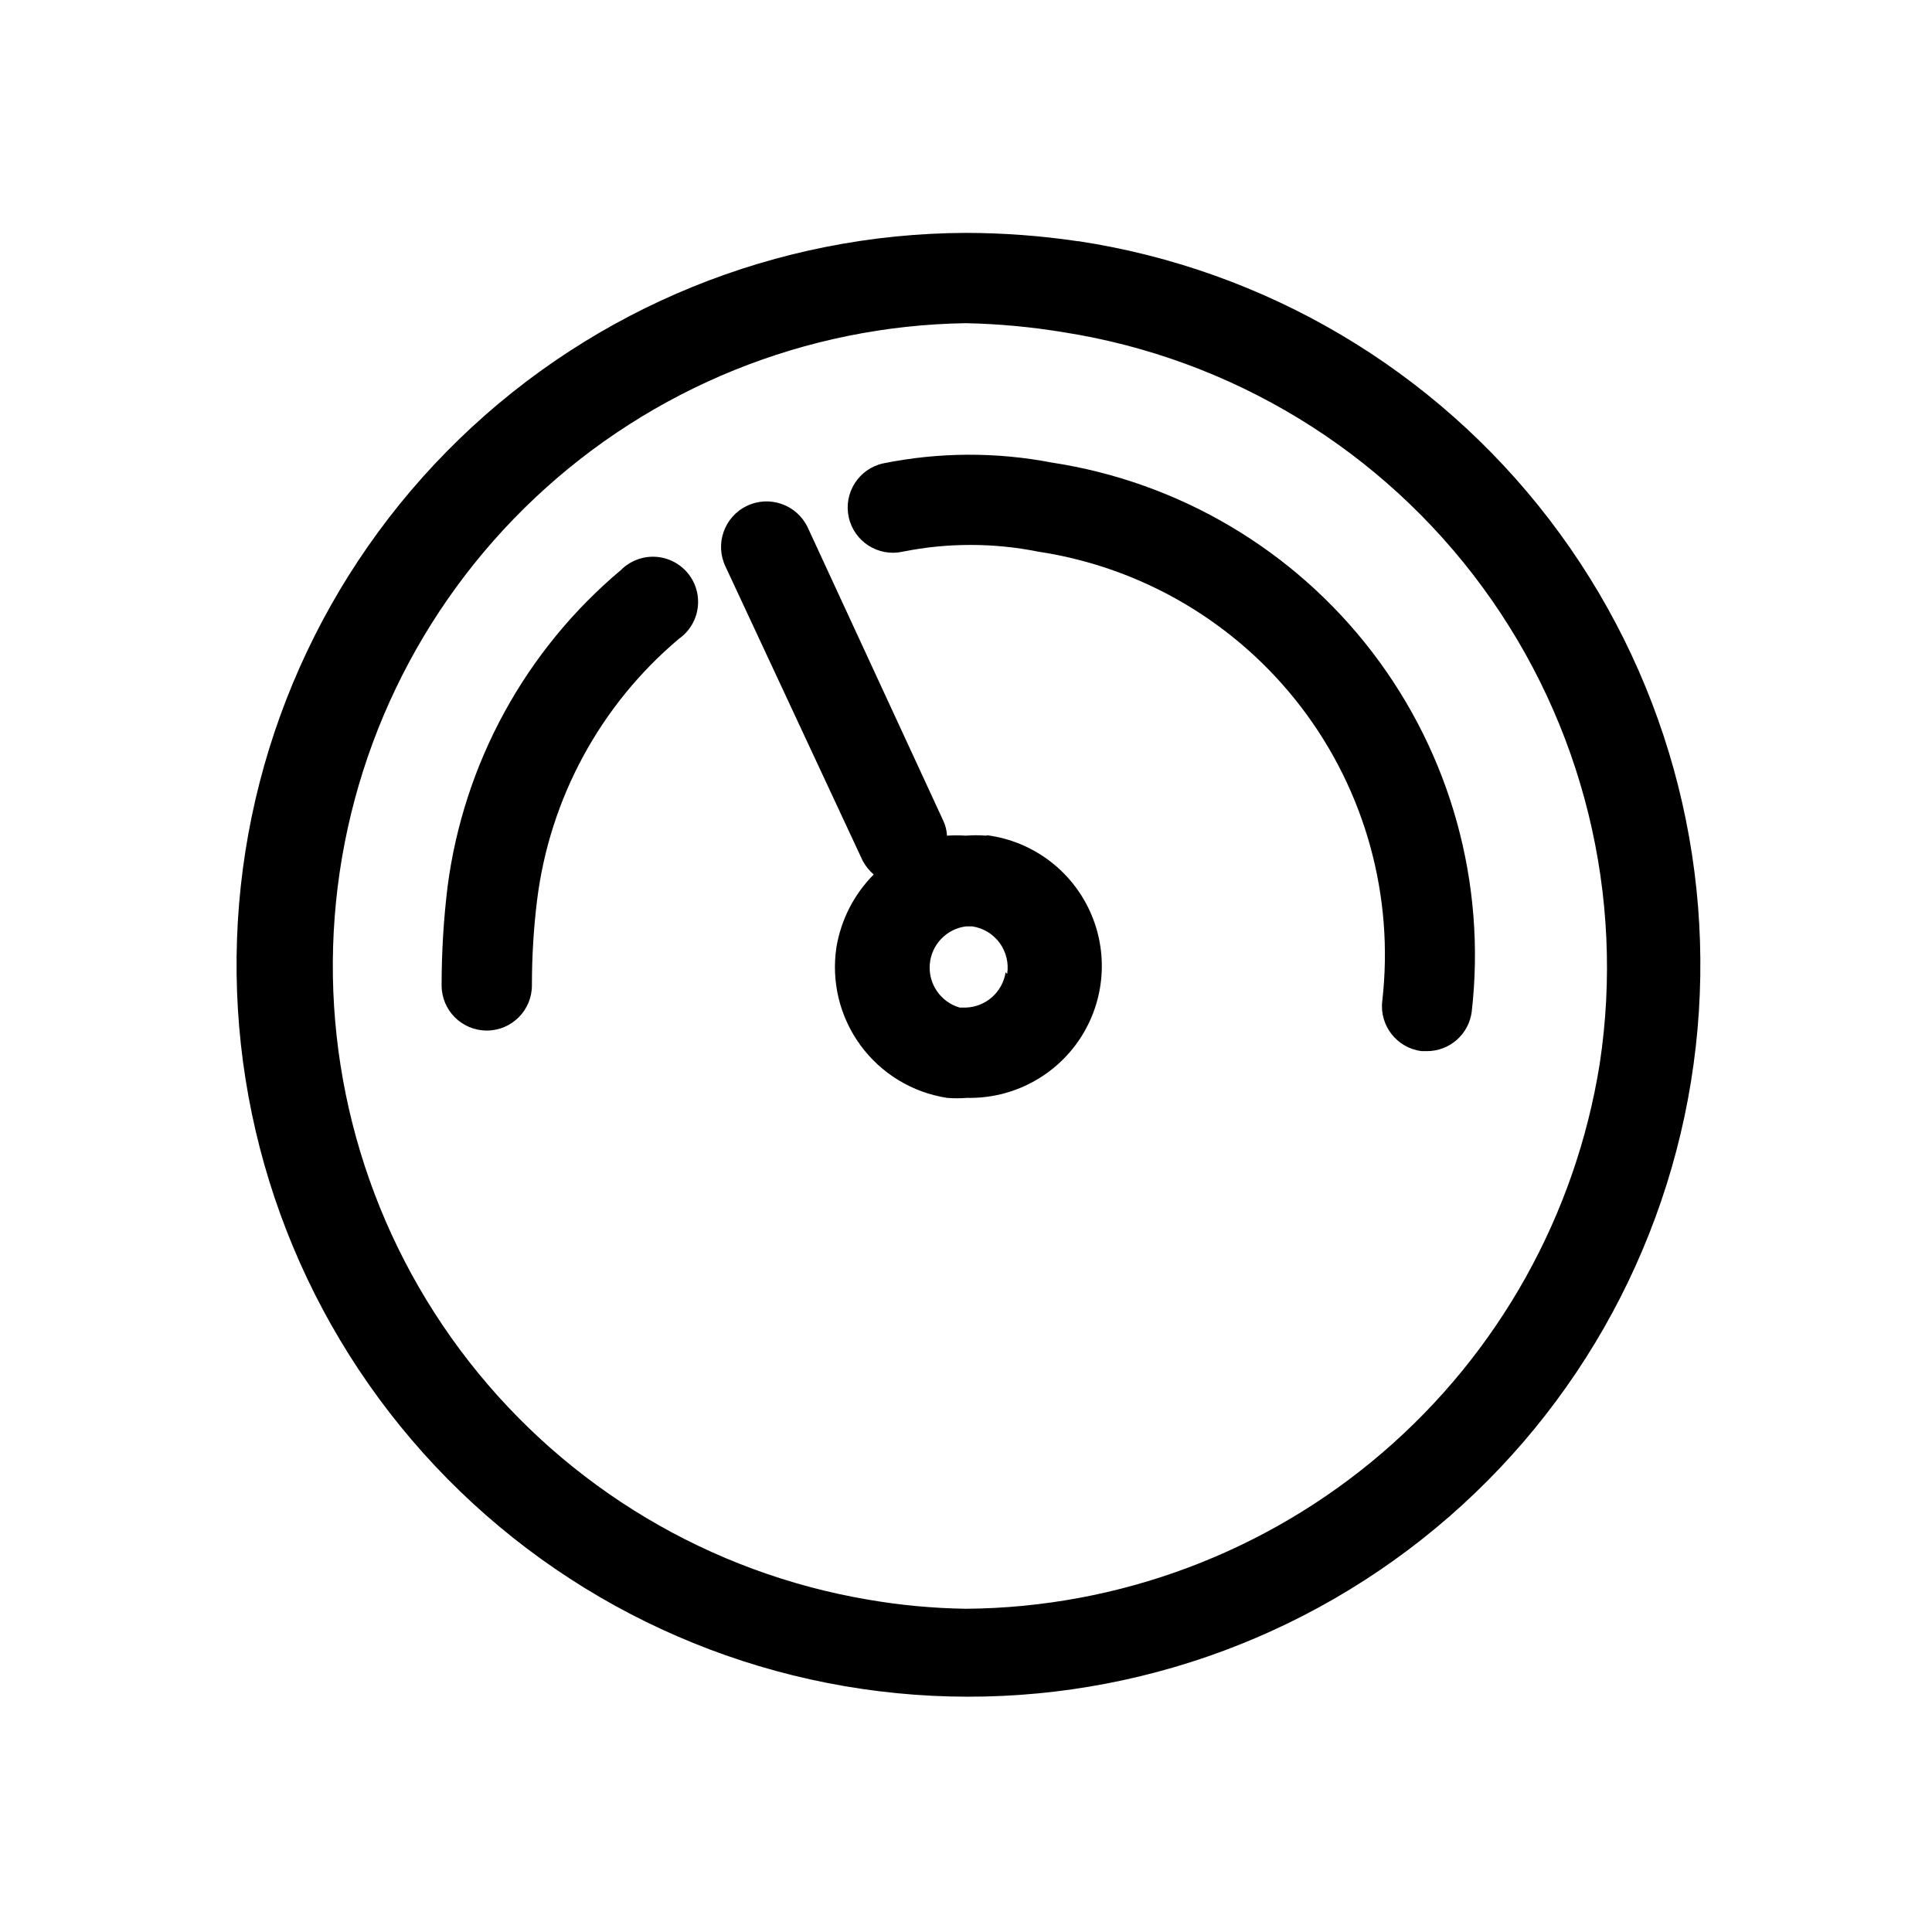
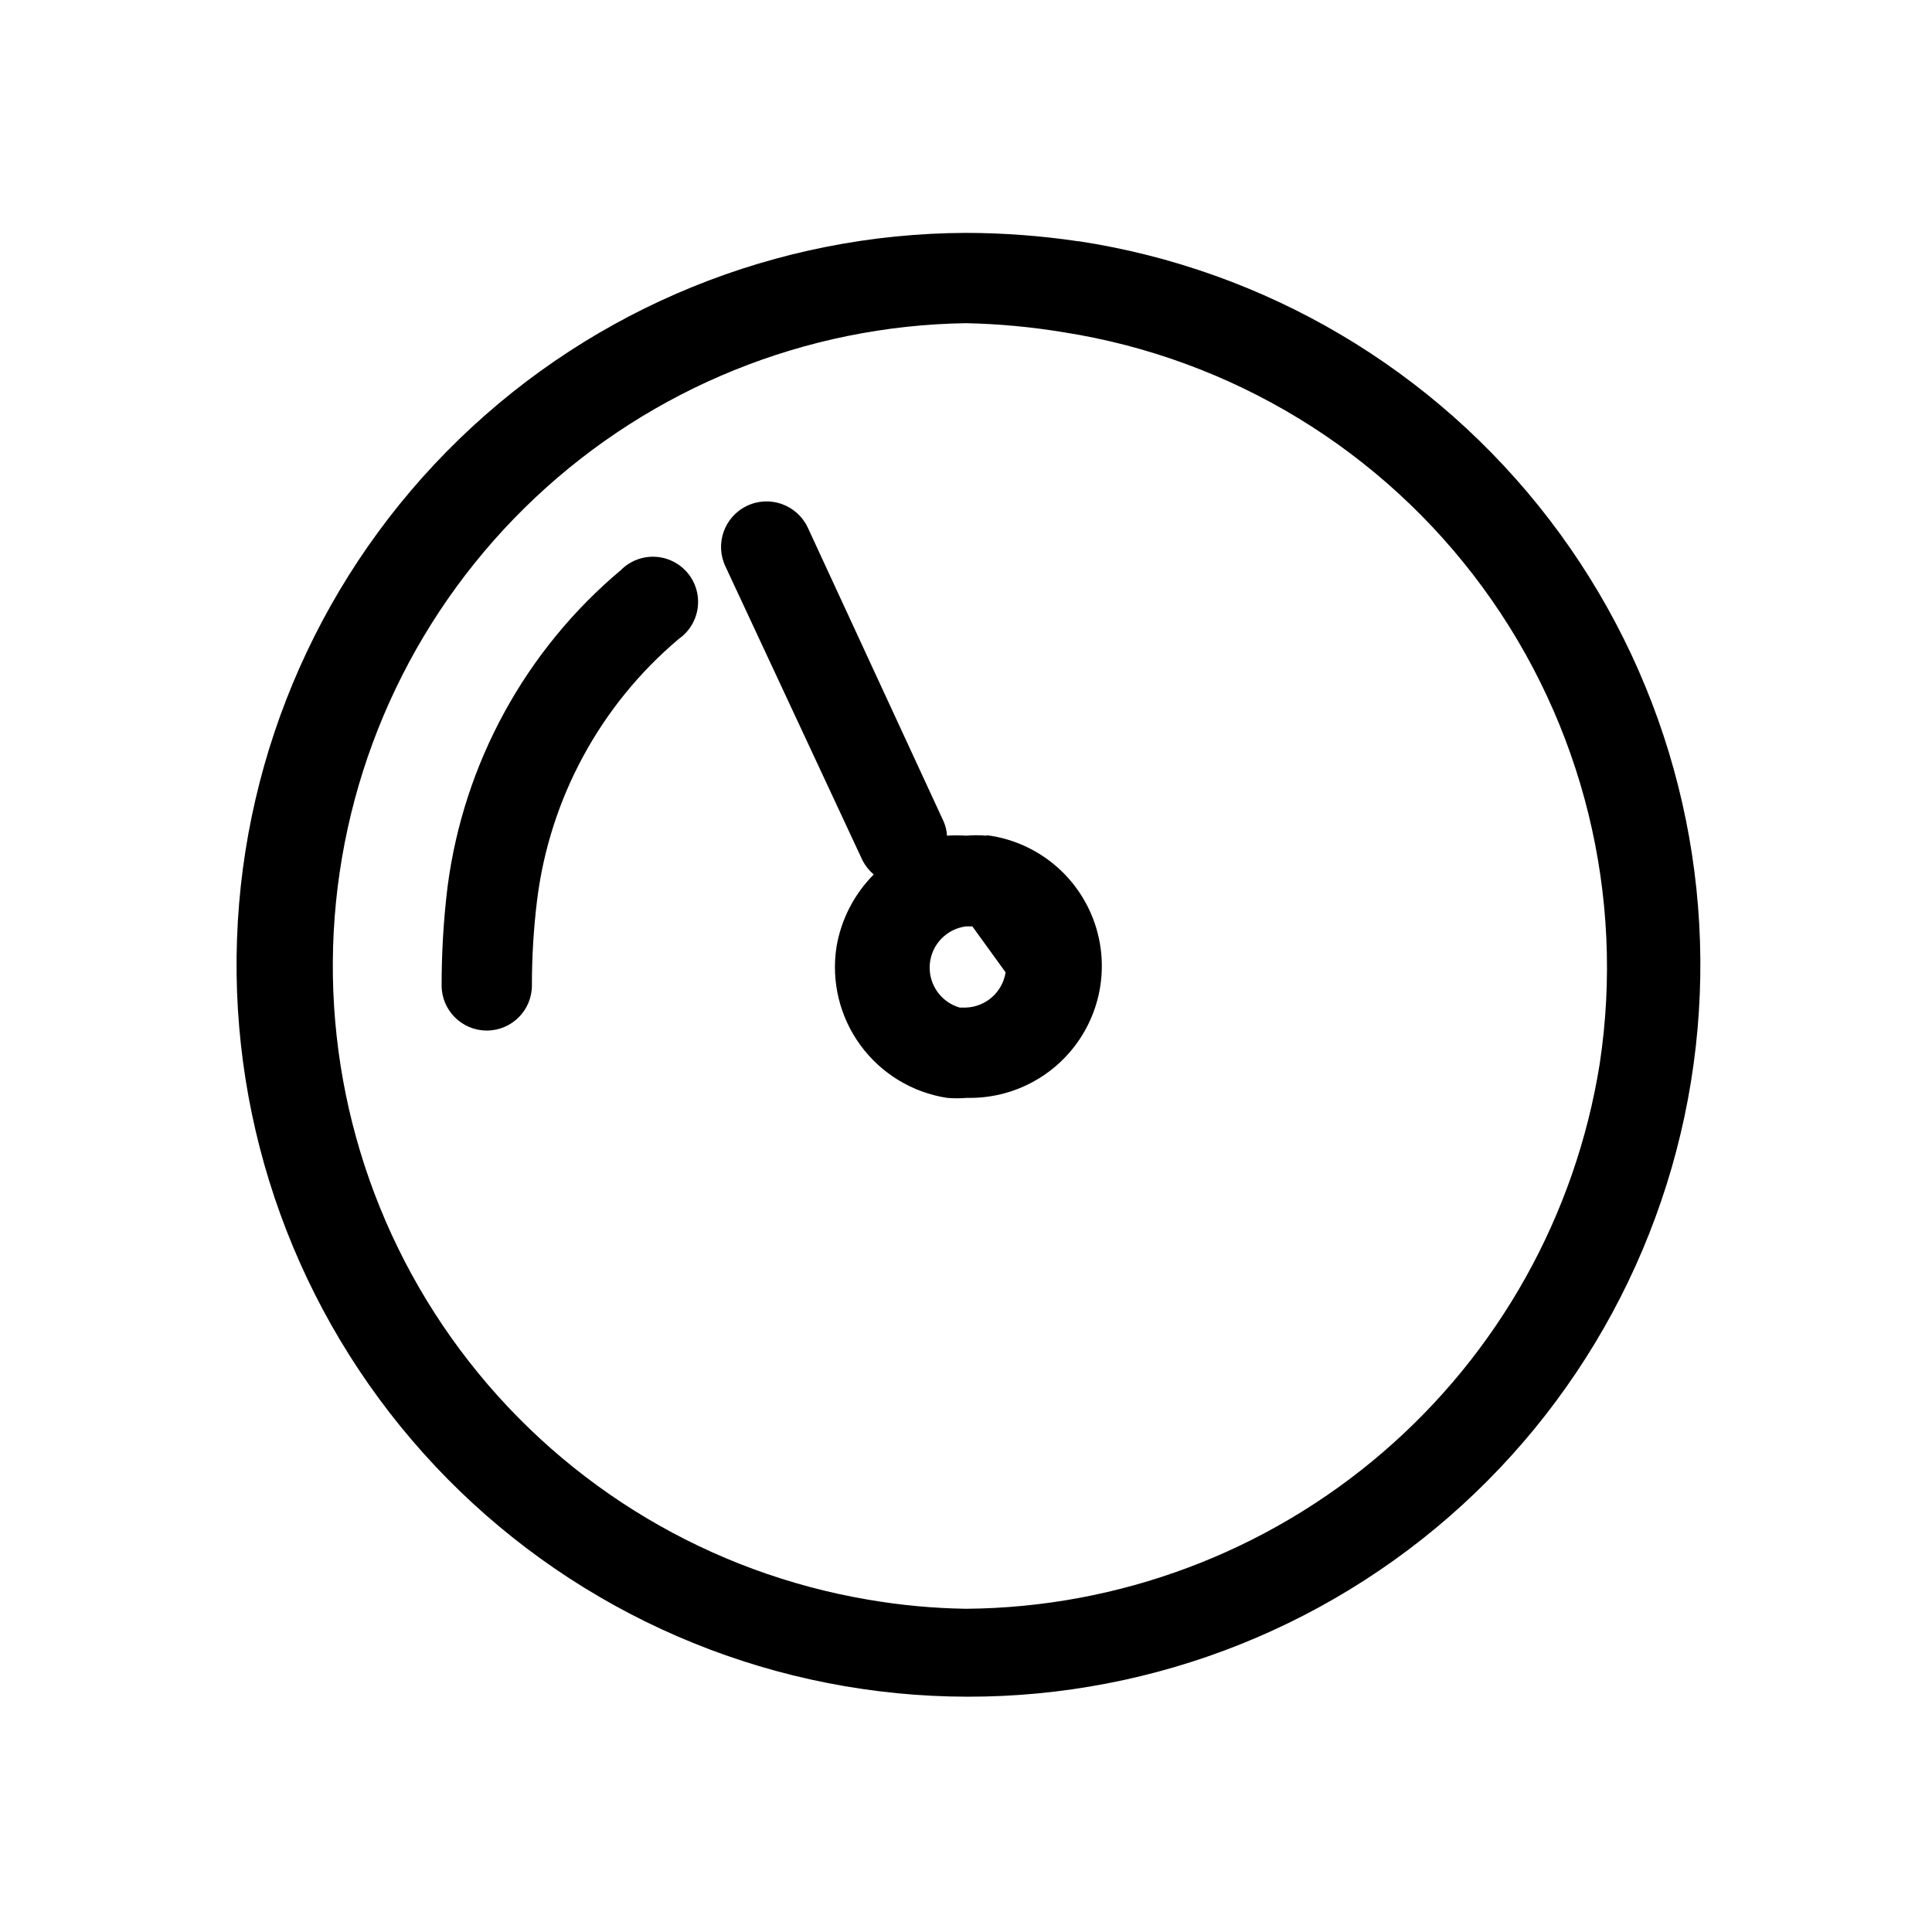
<svg xmlns="http://www.w3.org/2000/svg" fill="#000000" width="800px" height="800px" version="1.1" viewBox="144 144 512 512">
  <g>
    <path d="m429.6 207.92c-9.801-1.449-19.691-2.184-29.598-2.203v23.93c8.688 0.184 17.352 0.988 25.922 2.414 44.488 6.981 84.402 31.293 111.02 67.621s37.758 81.719 30.996 126.24c-6.379 40.051-26.754 76.543-57.504 102.98-30.75 26.445-69.879 41.129-110.43 41.441-8.691-0.133-17.359-0.938-25.926-2.414-41.891-7.098-79.617-29.598-105.77-63.078-26.16-33.48-38.859-75.527-35.613-117.89 3.246-42.363 22.207-81.984 53.16-111.09 30.953-29.102 71.668-45.59 114.15-46.223v-23.93c-50.148 0.164-98.285 19.746-134.3 54.637-36.023 34.891-57.133 82.375-58.898 132.49-1.77 50.117 15.945 98.973 49.418 136.31 33.477 37.34 80.113 60.262 130.12 63.961 50.012 3.699 99.512-12.117 138.11-44.129 38.605-32.008 63.309-77.727 68.934-127.56 5.621-49.832-8.273-99.906-38.773-139.71-30.496-39.809-75.227-66.258-124.8-73.797z" />
    <path d="m308.58 295.04c-25.305 21.238-41.711 51.207-45.973 83.969-1.055 8.672-1.578 17.398-1.574 26.133 0 6.609 5.356 11.965 11.965 11.965s11.965-5.356 11.965-11.965c-0.004-7.543 0.449-15.078 1.367-22.566 3.352-27 16.77-51.738 37.574-69.273 2.746-1.926 4.559-4.914 4.996-8.238s-0.539-6.684-2.695-9.25c-2.156-2.57-5.293-4.117-8.645-4.266-3.348-0.145-6.609 1.121-8.98 3.492z" />
-     <path d="m378.06 266.8c-6.465 1.418-10.551 7.809-9.133 14.273 1.422 6.465 7.812 10.551 14.273 9.133 11.883-2.391 24.121-2.391 36.004 0 27.656 4.191 52.609 18.953 69.602 41.172 16.992 22.223 24.699 50.168 21.504 77.957-0.738 6.547 3.953 12.457 10.496 13.227h1.363c6.035-0.008 11.121-4.508 11.859-10.496 3.867-33.93-5.562-68.039-26.309-95.164-20.742-27.125-51.191-45.156-84.949-50.312-14.773-2.844-29.965-2.773-44.711 0.211z" />
-     <path d="m405.35 365.46c-1.781-0.148-3.57-0.148-5.352 0-1.68-0.105-3.363-0.105-5.039 0-0.062-1.34-0.383-2.66-0.945-3.883l-36-77.879c-2.898-6-10.113-8.516-16.113-5.617-6 2.898-8.512 10.113-5.613 16.113l36.316 77.879c0.738 1.398 1.734 2.644 2.938 3.676-5.195 5.231-8.641 11.938-9.867 19.207-1.418 9.184 0.871 18.559 6.363 26.059 5.492 7.496 13.734 12.508 22.922 13.93 1.781 0.152 3.57 0.152 5.352 0 12.02 0.25 23.324-5.691 29.934-15.738 6.606-10.047 7.586-22.781 2.594-33.719-4.992-10.938-15.258-18.539-27.172-20.129zm5.144 36.215c-0.805 5.227-5.211 9.148-10.496 9.34h-1.68c-5.019-1.457-8.324-6.234-7.918-11.441s4.414-9.414 9.598-10.074h1.68c2.894 0.438 5.5 2.016 7.234 4.379 1.73 2.363 2.453 5.32 2 8.215z" />
+     <path d="m405.35 365.46c-1.781-0.148-3.57-0.148-5.352 0-1.68-0.105-3.363-0.105-5.039 0-0.062-1.34-0.383-2.66-0.945-3.883l-36-77.879c-2.898-6-10.113-8.516-16.113-5.617-6 2.898-8.512 10.113-5.613 16.113l36.316 77.879c0.738 1.398 1.734 2.644 2.938 3.676-5.195 5.231-8.641 11.938-9.867 19.207-1.418 9.184 0.871 18.559 6.363 26.059 5.492 7.496 13.734 12.508 22.922 13.93 1.781 0.152 3.57 0.152 5.352 0 12.02 0.25 23.324-5.691 29.934-15.738 6.606-10.047 7.586-22.781 2.594-33.719-4.992-10.938-15.258-18.539-27.172-20.129zm5.144 36.215c-0.805 5.227-5.211 9.148-10.496 9.34h-1.68c-5.019-1.457-8.324-6.234-7.918-11.441s4.414-9.414 9.598-10.074h1.68z" />
  </g>
</svg>